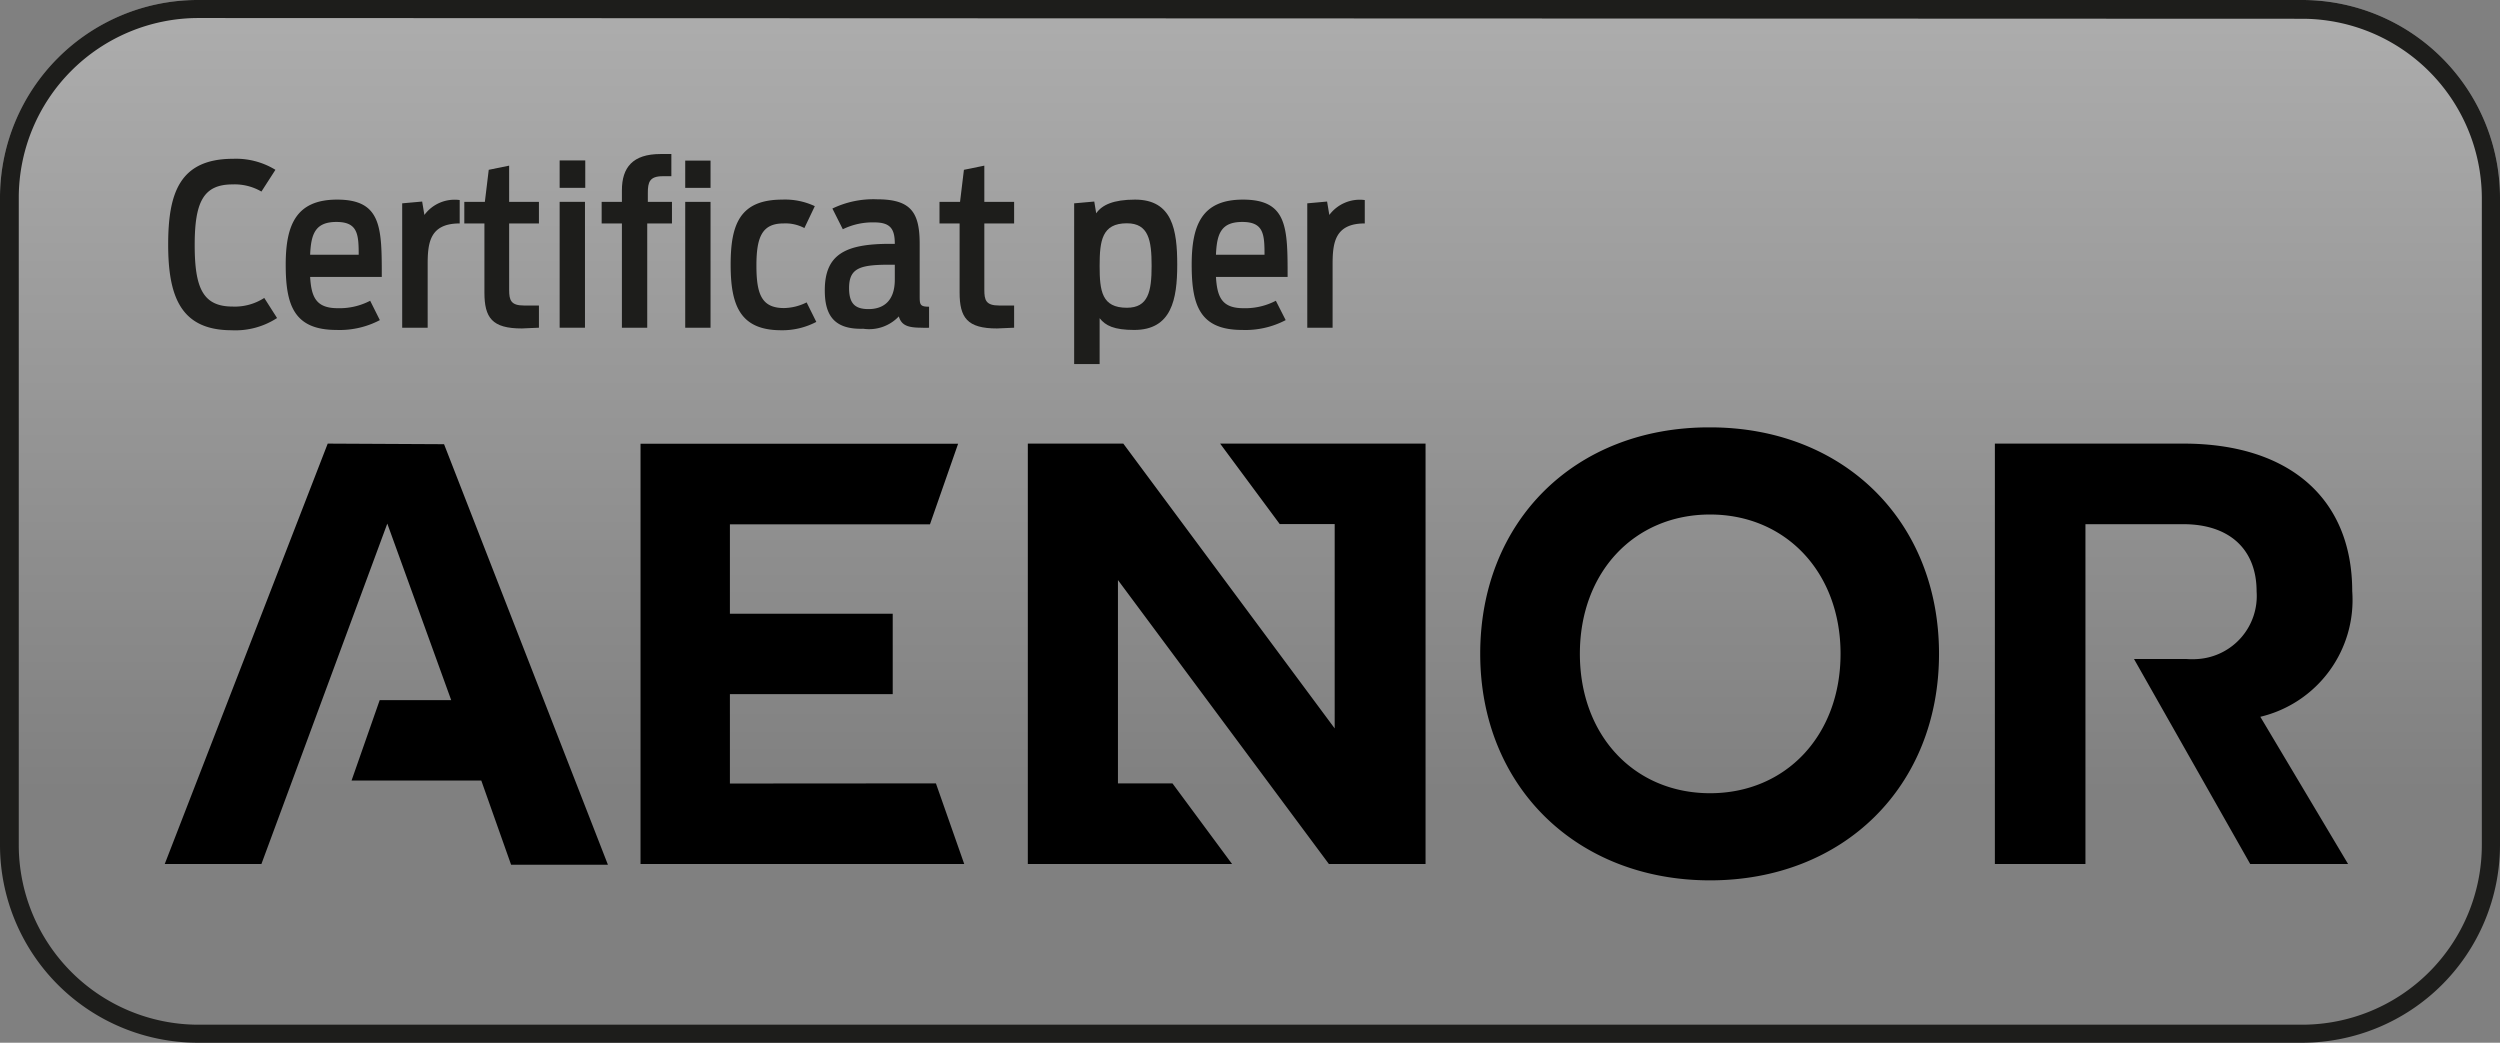
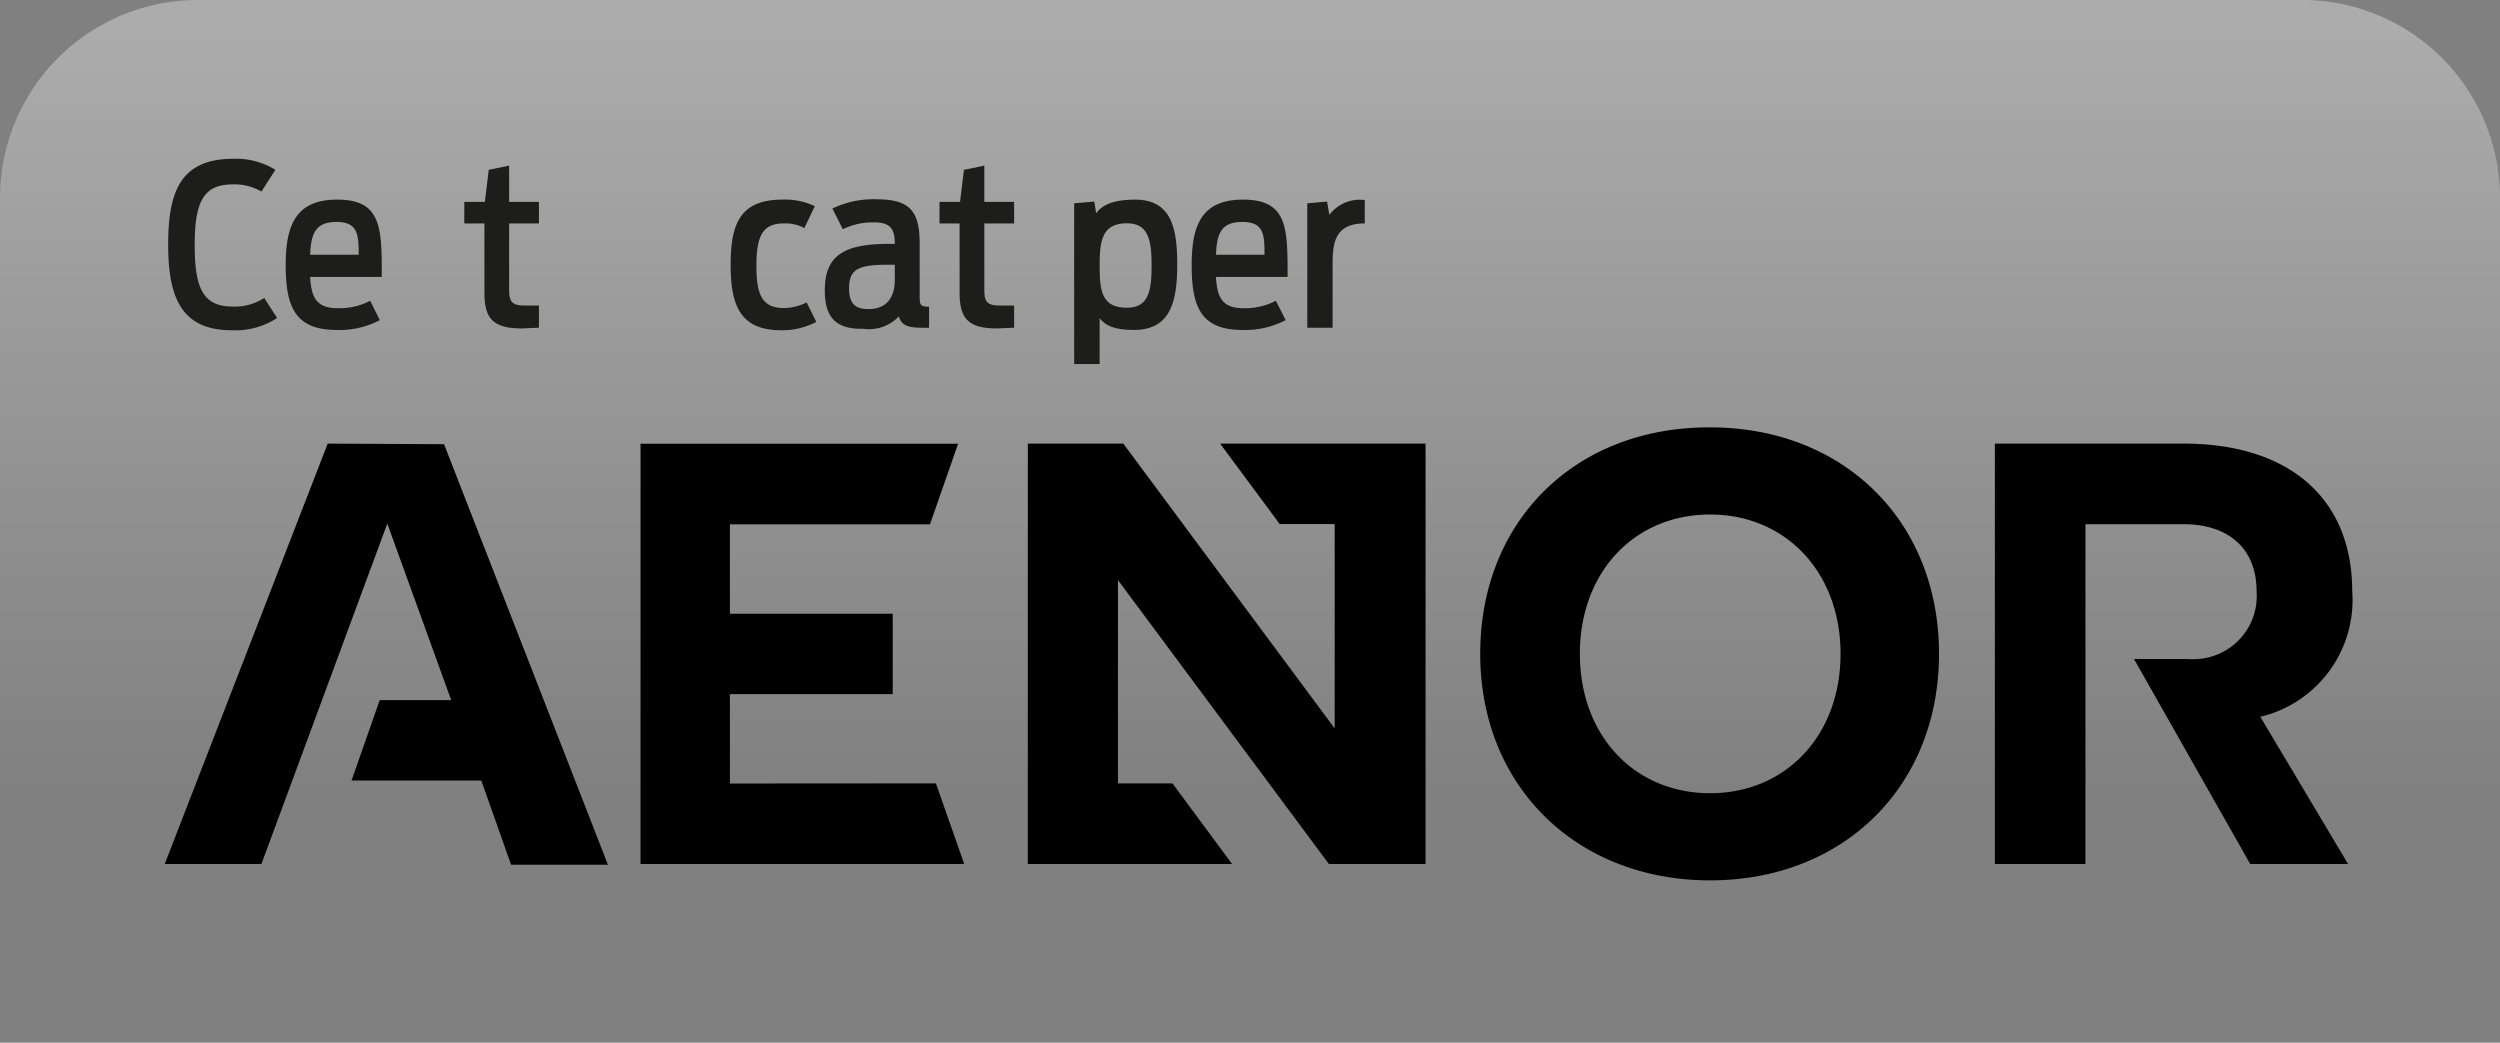
<svg xmlns="http://www.w3.org/2000/svg" id="Capa_1" data-name="Capa 1" width="167.83" height="70" viewBox="0 0 167.83 70">
  <rect x="0" y="0" width="167.83" height="70" fill="#808080" stroke="none" />
  <defs>
    <style>.cls-1{fill:url(#Degradado_sin_nombre);}.cls-2{fill:#1d1d1b;}</style>
    <linearGradient id="Degradado_sin_nombre" x1="83.92" y1="70.77" x2="83.92" y2="18.47" gradientTransform="matrix(1, 0, 0, -1, 0, 72)" gradientUnits="userSpaceOnUse">
      <stop offset="0" stop-color="#fff" stop-opacity="0.35" />
      <stop offset="1" stop-color="#fff" stop-opacity="0" />
    </linearGradient>
  </defs>
  <path class="cls-1" d="M154.56,70H13.27A13.29,13.29,0,0,1,0,56.74V13.26A13.29,13.29,0,0,1,13.27,0H154.56a13.29,13.29,0,0,1,13.27,13.26V56.74A13.29,13.29,0,0,1,154.56,70Z" />
-   <path class="cls-2" d="M154.56,70H13.26A13.28,13.28,0,0,1,0,56.74V13.26A13.28,13.28,0,0,1,13.26,0h141.3a13.29,13.29,0,0,1,13.27,13.26V56.74A13.29,13.29,0,0,1,154.56,70ZM13.26,1.21a12.07,12.07,0,0,0-12,12.05V56.74a12.07,12.07,0,0,0,12,12.05h141.3a12.07,12.07,0,0,0,12.05-12.05V13.26a12.07,12.07,0,0,0-12.05-12Z" />
  <path class="cls-2" d="M11.29,16.42c0-3.45.76-5.76,4.36-5.76a5.06,5.06,0,0,1,2.84.74l-.94,1.46a3.57,3.57,0,0,0-1.94-.48c-1.95,0-2.54,1.17-2.54,4.07s.56,4.13,2.55,4.13A3.62,3.62,0,0,0,17.74,20l.86,1.35a5.14,5.14,0,0,1-3.07.82C12.15,22.16,11.29,19.93,11.29,16.42Z" />
  <path class="cls-2" d="M19.18,17.77c0-2.66.69-4.37,3.45-4.37,3,0,3,1.89,3,5.19H20.82c.08,1.4.43,2.1,1.86,2.1a4.44,4.44,0,0,0,2.17-.5l.65,1.3a5.79,5.79,0,0,1-2.91.66C19.73,22.15,19.18,20.48,19.18,17.77Zm1.64-.67h3.26c0-1.38-.07-2.2-1.49-2.2S20.88,15.69,20.82,17.1Z" />
-   <path class="cls-2" d="M27,13.65l1.34-.12.15.9a2.52,2.52,0,0,1,2.37-1V15c-2,0-2.15,1.29-2.15,2.74V22H27Z" />
  <path class="cls-2" d="M31.17,13.55h1.38l.26-2.15,1.37-.28v2.43h2V15h-2v4.45c0,.7.11,1.06,1,1.06h1V22c-.27,0-.92.05-1.15.05-2,0-2.51-.72-2.51-2.42V15H31.17Z" />
-   <path class="cls-2" d="M37.57,10.77h1.72v1.84H37.57Zm0,2.78h1.7V22h-1.7Z" />
-   <path class="cls-2" d="M40.39,13.55h1.36v-.78c0-1.52.72-2.43,2.59-2.43h.73v1.49h-.58c-.89,0-1,.41-1,1.12v.6h1.62V15H43.45v7h-1.7V15H40.39ZM46,10.78h1.7v1.83H46Zm0,2.77h1.7V22H46Z" />
  <path class="cls-2" d="M49.05,17.77c0-2.69.6-4.37,3.47-4.37a4.69,4.69,0,0,1,2.18.44L54,15.31A2.71,2.71,0,0,0,52.6,15c-1.44,0-1.82.91-1.82,2.83s.35,2.85,1.85,2.85a3.49,3.49,0,0,0,1.52-.38l.65,1.31a4.91,4.91,0,0,1-2.38.56C49.67,22.16,49.05,20.48,49.05,17.77Z" />
  <path class="cls-2" d="M55.37,19.49c0-2.43,1.4-3.12,4.37-3.12h.33c0-1-.29-1.44-1.38-1.44a4.54,4.54,0,0,0-2.11.46L55.88,14a6.32,6.32,0,0,1,3-.62c2.28,0,2.86.88,2.86,3v3.44c0,.62,0,.77.63.77V22a3.84,3.84,0,0,1-.48,0c-.92,0-1.37-.14-1.55-.76a2.74,2.74,0,0,1-2.39.83C55.94,22.13,55.37,21.1,55.37,19.49Zm4.7-.72v-1h-.32c-2,0-2.75.21-2.75,1.57,0,1.07.43,1.41,1.31,1.41S60.07,20.32,60.07,18.77Z" />
  <path class="cls-2" d="M63.07,13.55h1.38l.26-2.15,1.37-.28v2.43h2V15h-2v4.45c0,.7.1,1.06,1,1.06h1V22l-1.15.05c-2,0-2.51-.72-2.51-2.42V15H63.07Z" />
  <path class="cls-2" d="M72.11,13.65l1.35-.12.13.79c.39-.56,1.14-.92,2.61-.92,2.52,0,2.83,2.06,2.83,4.37s-.37,4.38-2.89,4.38c-1.35,0-1.93-.29-2.32-.79v3.08H72.11Zm5.2,4.2c0-1.72-.2-2.86-1.66-2.86-1.67,0-1.83,1.16-1.83,2.86s.15,2.81,1.83,2.81C77.08,20.66,77.31,19.58,77.31,17.85Z" />
  <path class="cls-2" d="M80,17.77c0-2.66.68-4.37,3.44-4.37,3,0,3,1.89,3,5.19H81.63c.08,1.4.43,2.1,1.85,2.1a4.44,4.44,0,0,0,2.17-.5l.66,1.3a5.82,5.82,0,0,1-2.92.66C80.53,22.15,80,20.48,80,17.77Zm1.64-.67h3.25c0-1.38-.06-2.2-1.49-2.2s-1.71.79-1.77,2.2Z" />
  <path class="cls-2" d="M87.76,13.65l1.33-.12.15.9a2.55,2.55,0,0,1,2.38-1V15c-2,0-2.16,1.29-2.16,2.74V22h-1.7Z" />
  <path id="Trazado_1005" data-name="Trazado 1005" d="M49,52.6v-6H59.93v-5.4H49v-6H62.43l1.89-5.41H43V58H64.73l-1.9-5.41Zm-27-22.82L11.06,58h6.49L26,35.15,30.29,47l-4.8,0-1.89,5.4h8.71l2,5.65h6.5l-11-28.23Zm92.73-1.09c-9,0-15.36,6.29-15.36,15.2S105.85,59.1,114.8,59.1s15.37-6.29,15.37-15.21-6.41-15.2-15.37-15.2m0,24.56c-5.08,0-8.74-3.87-8.74-9.36s3.67-9.35,8.74-9.35,8.76,3.87,8.76,9.35-3.67,9.36-8.76,9.36M157.91,39.7c0-6.25-4.24-9.92-11.33-9.92H133.92V58H140V35.19h6.57c3.1,0,4.92,1.69,4.92,4.51a4.24,4.24,0,0,1-3.93,4.54,5.21,5.21,0,0,1-.79,0h-3.51L151.06,58h6.57l-5.89-9.88a8.06,8.06,0,0,0,6.17-8.43m-72-4.51H89.6V48.9L75.41,29.78H69V58H82.71l-4-5.41H75.05V38.94L89.21,58H95.7V29.78H81.91Z" />
</svg>